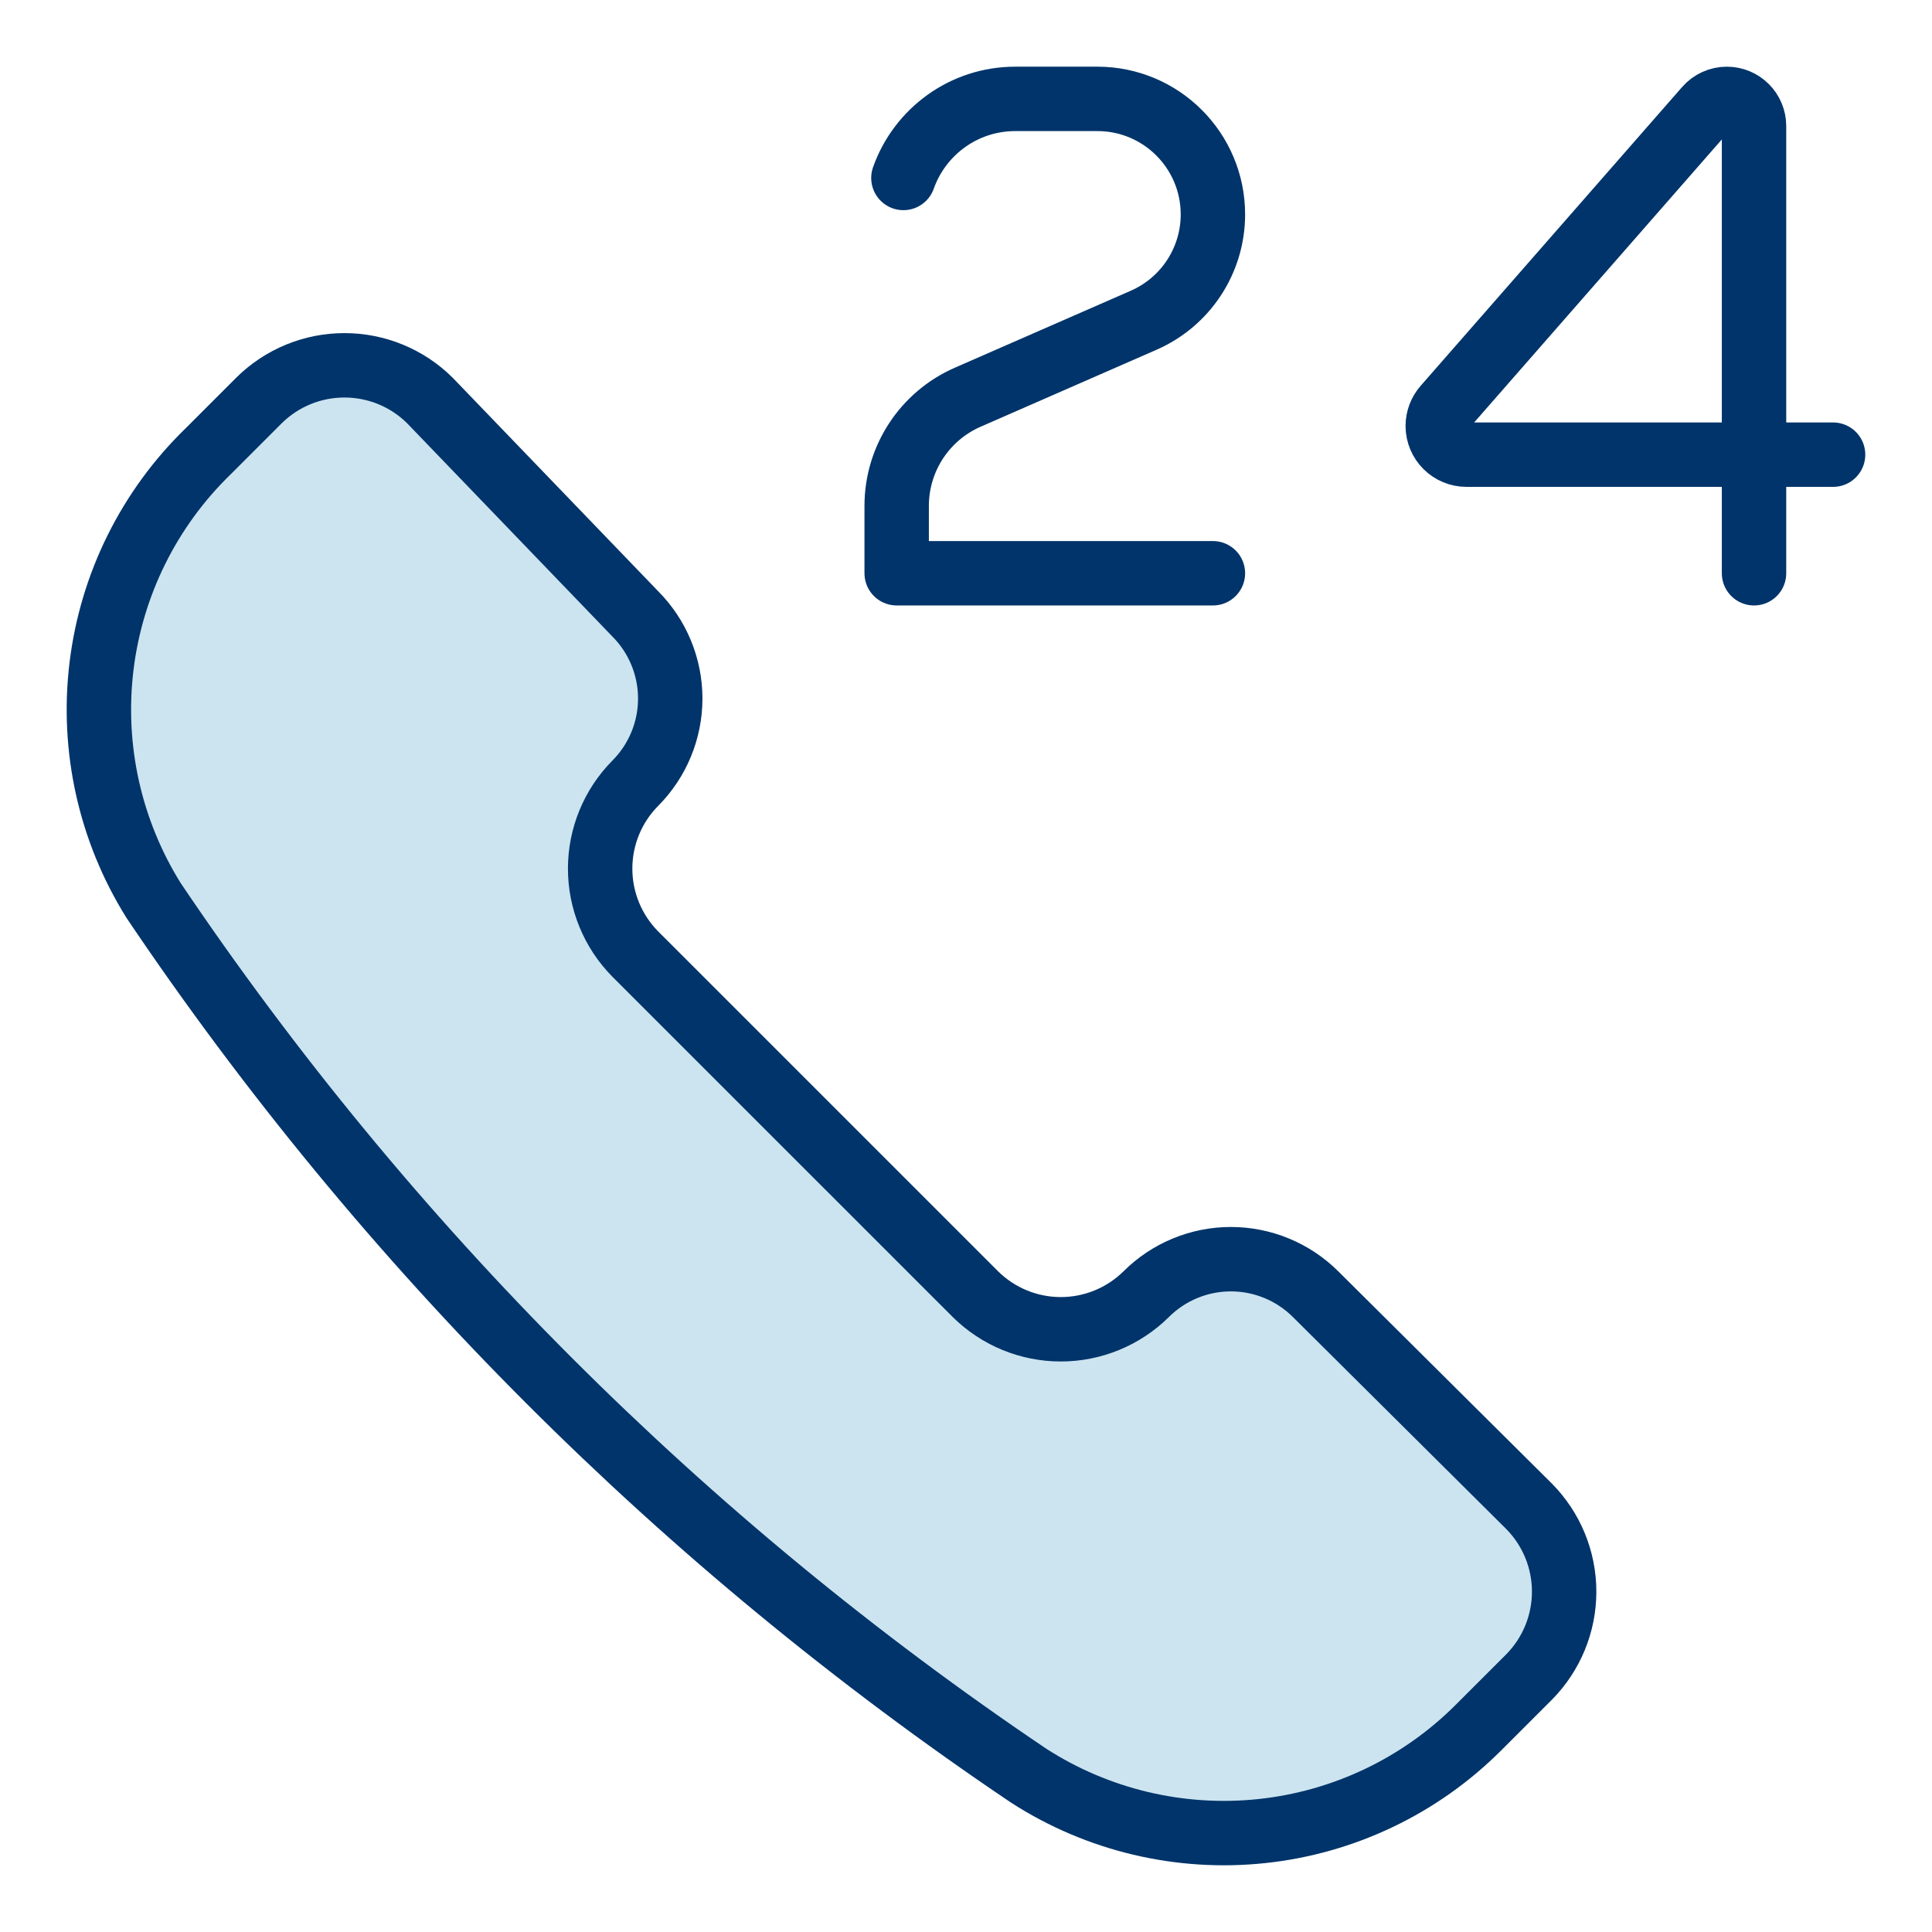
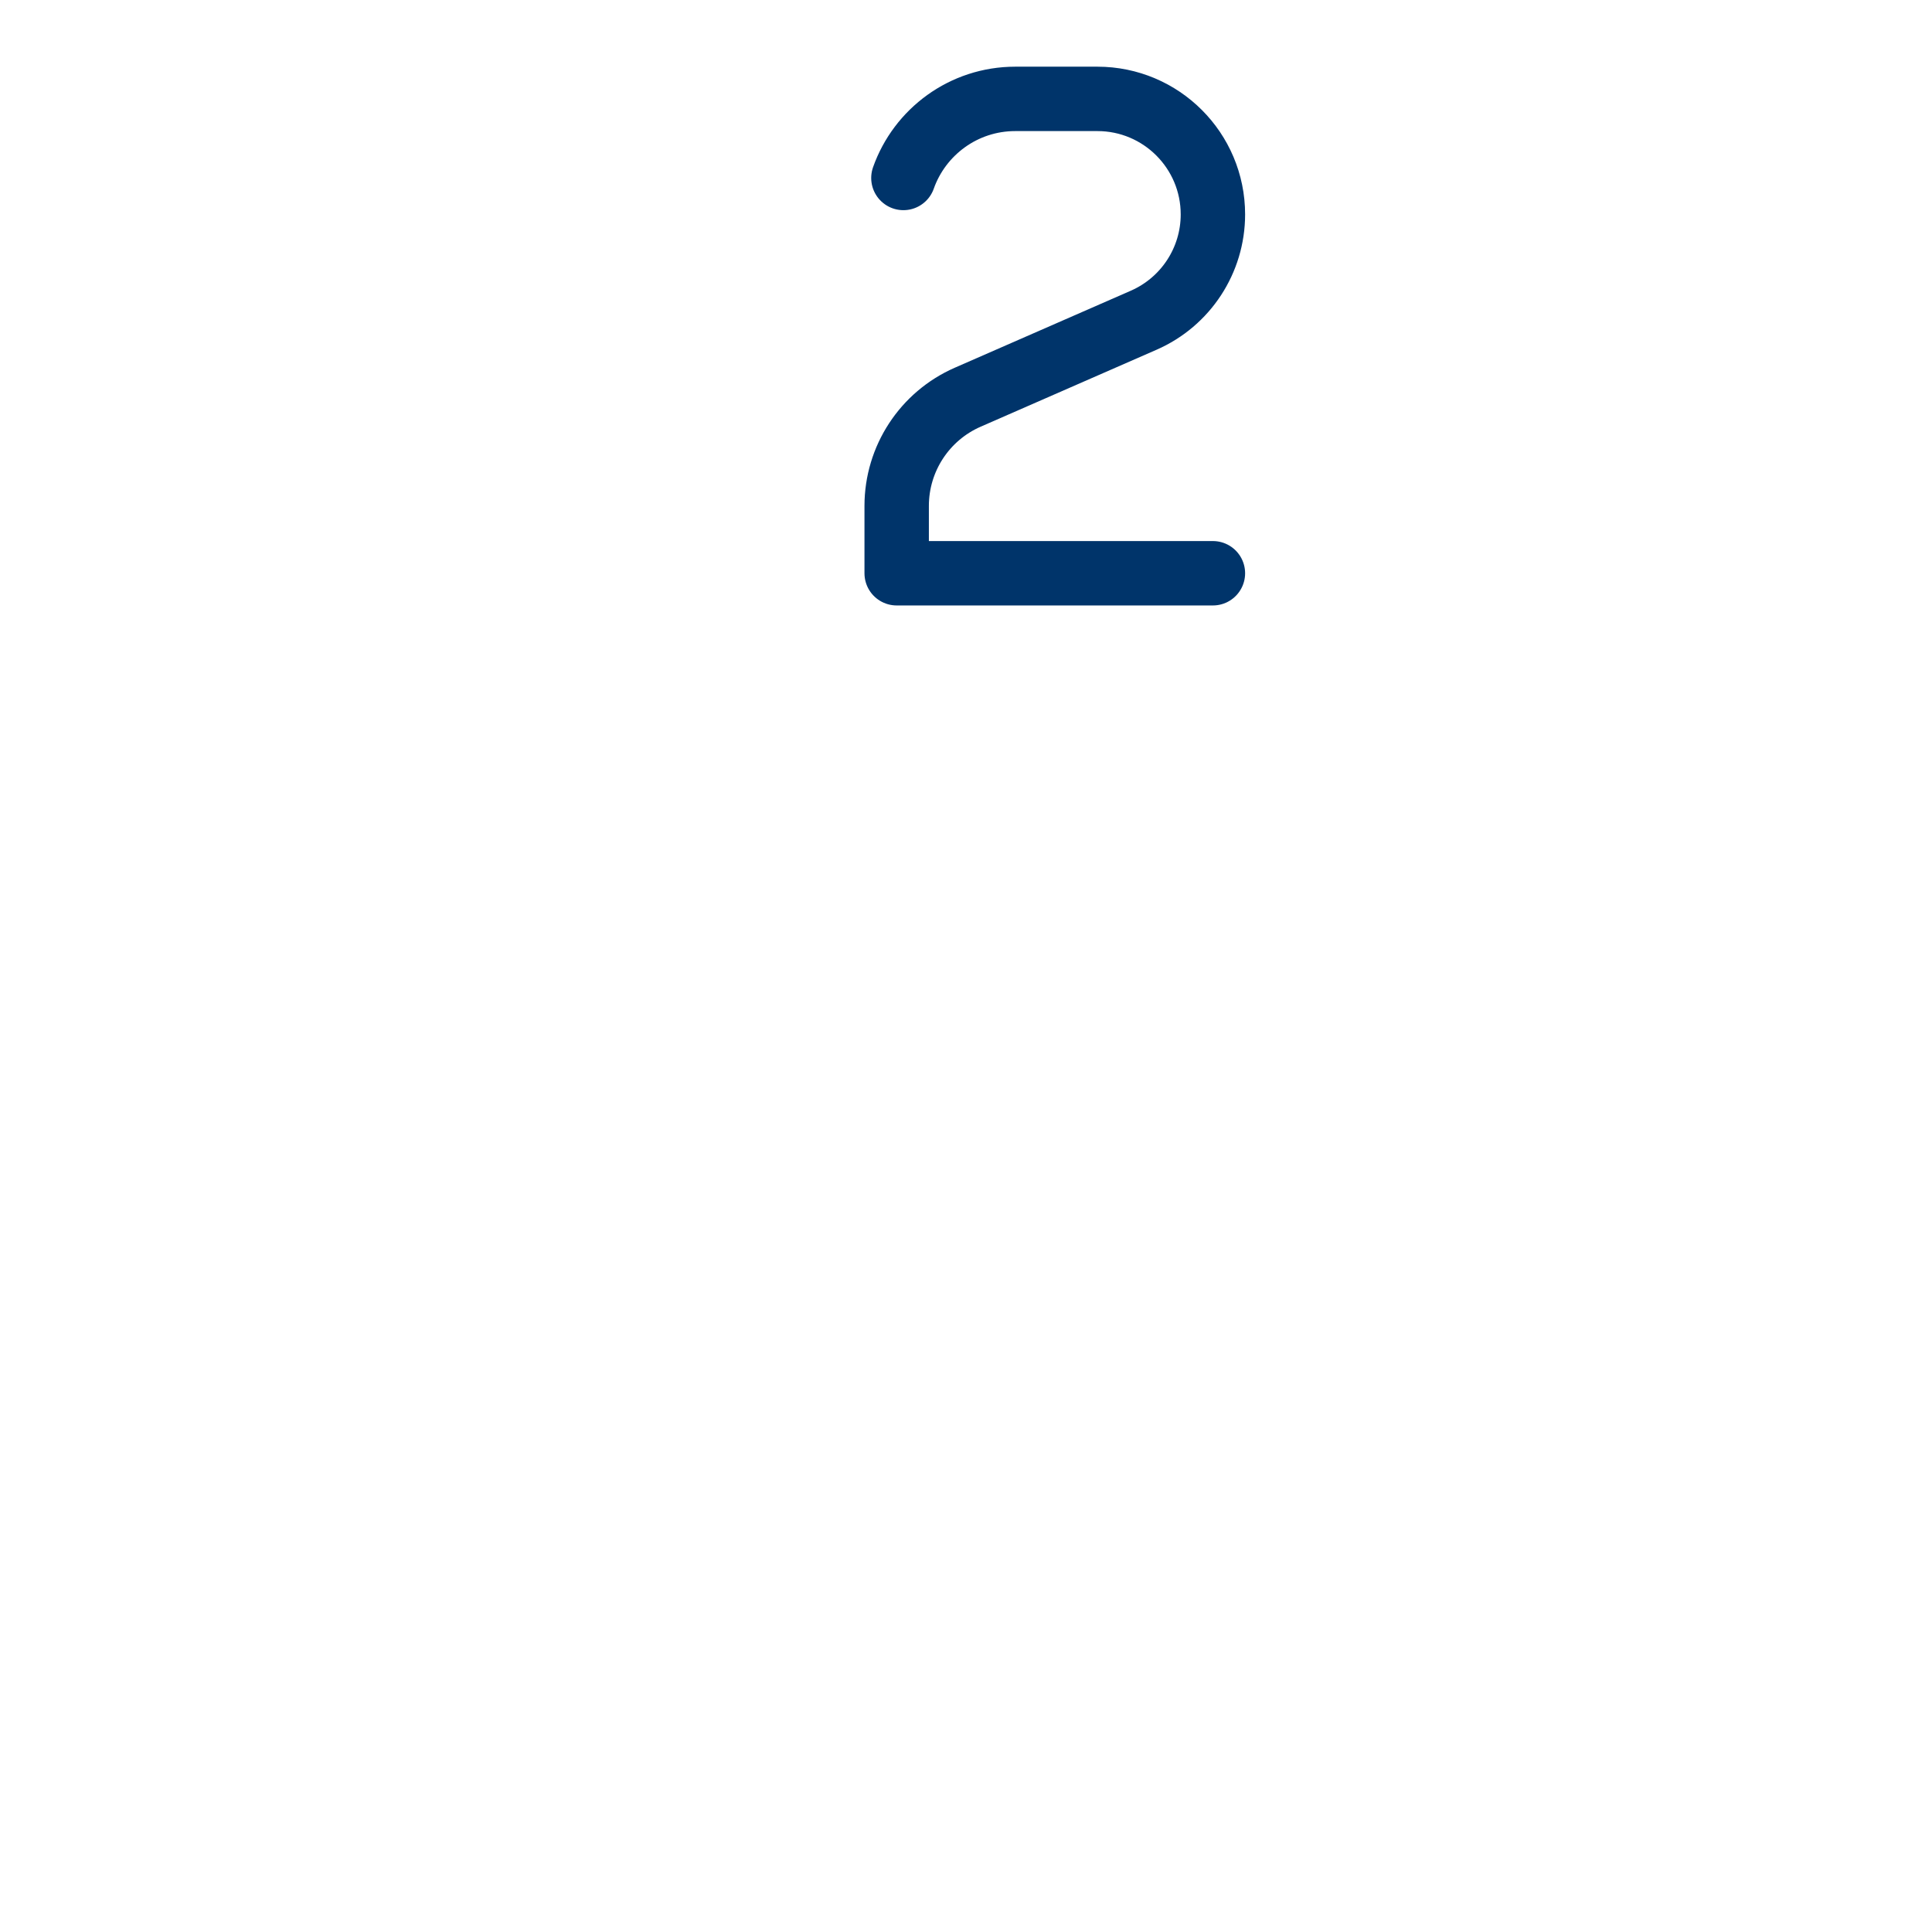
<svg xmlns="http://www.w3.org/2000/svg" width="60" height="60" viewBox="0 0 60 60" fill="none">
-   <path d="M31.95 55.148C34.097 56.53 36.654 57.136 39.194 56.865C41.734 56.594 44.104 55.462 45.911 53.656L47.486 52.082C48.184 51.376 48.576 50.423 48.576 49.43C48.576 48.437 48.184 47.485 47.486 46.779L40.857 40.192C40.158 39.496 39.212 39.105 38.226 39.105C37.24 39.105 36.294 39.496 35.596 40.192C34.89 40.89 33.937 41.282 32.944 41.282C31.951 41.282 30.998 40.89 30.293 40.192L19.728 29.628C19.03 28.922 18.638 27.969 18.638 26.976C18.638 25.983 19.03 25.03 19.728 24.325C20.424 23.626 20.815 22.68 20.815 21.694C20.815 20.708 20.424 19.762 19.728 19.063L13.348 12.435C12.643 11.736 11.69 11.345 10.697 11.345C9.704 11.345 8.751 11.736 8.045 12.435L6.471 14.009C4.633 15.79 3.462 18.148 3.153 20.689C2.844 23.23 3.416 25.8 4.773 27.97C11.997 38.695 21.225 47.924 31.95 55.148Z" fill="#007CB6" fill-opacity="0.2" />
-   <path d="M31.95 55.148C34.097 56.53 36.654 57.136 39.194 56.865C41.734 56.594 44.104 55.462 45.911 53.656L47.486 52.082C48.184 51.376 48.576 50.423 48.576 49.43C48.576 48.437 48.184 47.485 47.486 46.779L40.857 40.192C40.158 39.496 39.212 39.105 38.226 39.105C37.24 39.105 36.294 39.496 35.596 40.192C34.89 40.89 33.937 41.282 32.944 41.282C31.951 41.282 30.998 40.89 30.293 40.192L19.728 29.628C19.03 28.922 18.638 27.969 18.638 26.976C18.638 25.983 19.03 25.03 19.728 24.325C20.424 23.626 20.815 22.68 20.815 21.694C20.815 20.708 20.424 19.762 19.728 19.063L13.348 12.435C12.643 11.736 11.69 11.345 10.697 11.345C9.704 11.345 8.751 11.736 8.045 12.435L6.471 14.009C4.633 15.79 3.462 18.148 3.153 20.689C2.844 23.23 3.416 25.8 4.773 27.97C11.997 38.695 21.225 47.924 31.95 55.148Z" stroke="#00346A" stroke-width="2" stroke-linecap="round" stroke-linejoin="round" />
-   <path d="M54.473 14.12H45.544C45.051 14.12 44.651 13.721 44.651 13.228C44.651 13.012 44.73 12.803 44.872 12.64L52.993 3.36C53.153 3.177 53.385 3.071 53.628 3.071C54.095 3.071 54.473 3.449 54.473 3.916V14.12ZM54.473 14.12H56.928M54.473 14.12V17.803" stroke="#00346A" stroke-width="2" stroke-linecap="round" stroke-linejoin="round" />
  <path d="M37.668 17.803H27.847V15.711C27.847 14.247 28.713 12.923 30.053 12.336L35.518 9.945C36.824 9.374 37.668 8.084 37.668 6.659C37.668 4.678 36.062 3.071 34.081 3.071H31.53C29.926 3.071 28.562 4.096 28.056 5.527" stroke="#00346A" stroke-width="2" stroke-linecap="round" stroke-linejoin="round" />
</svg>